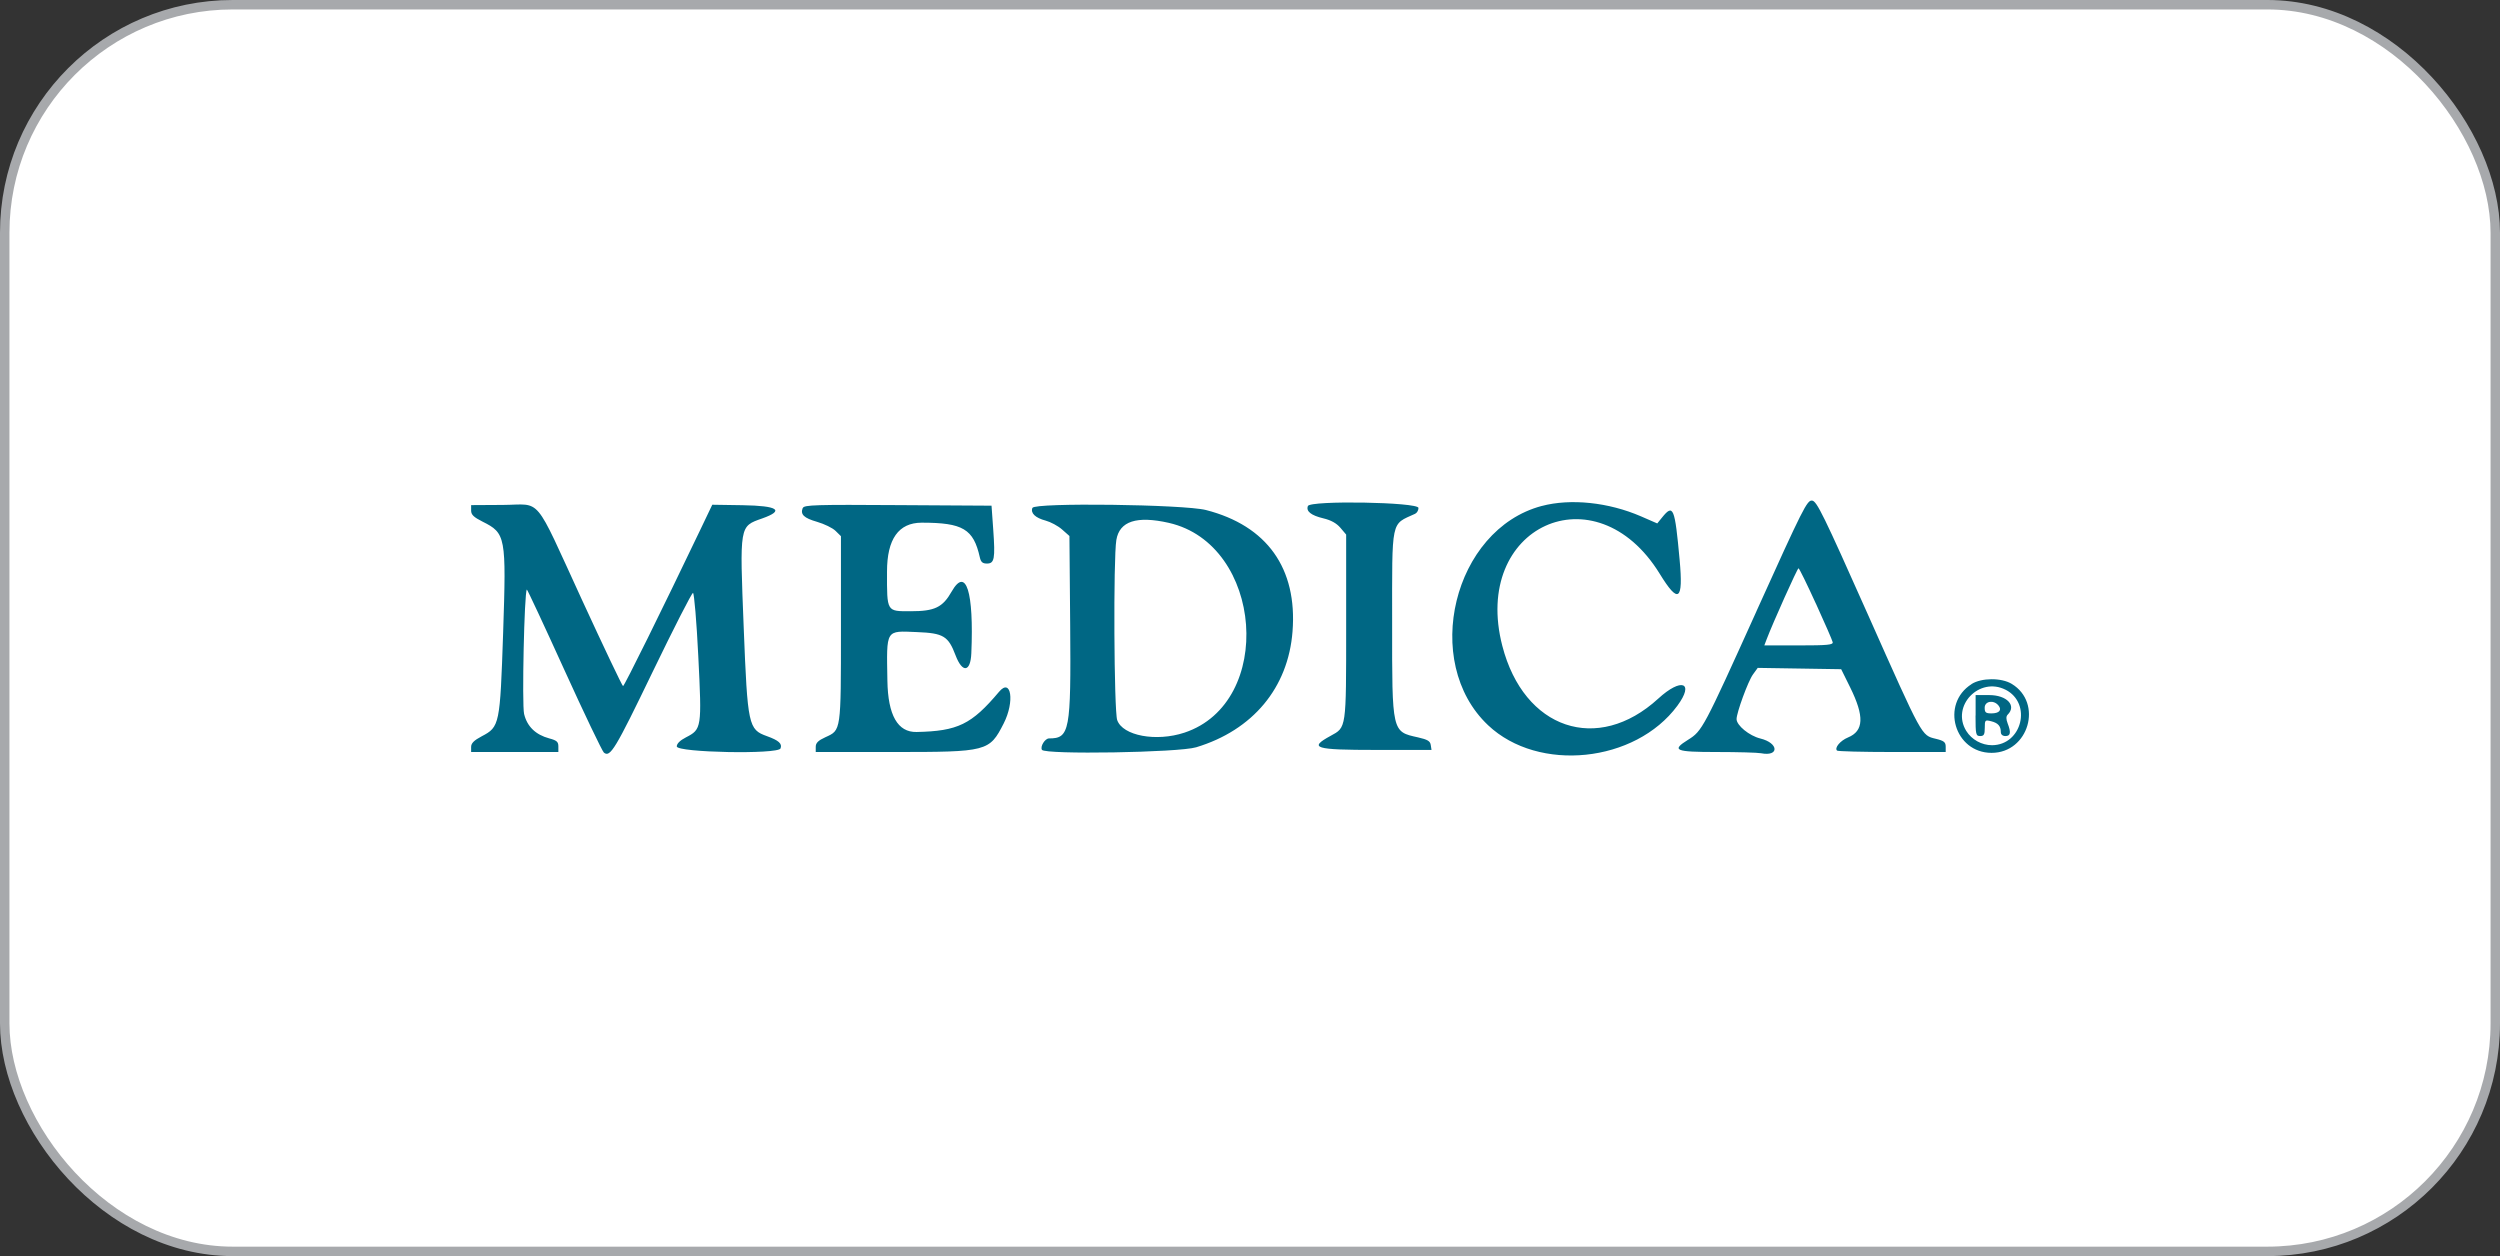
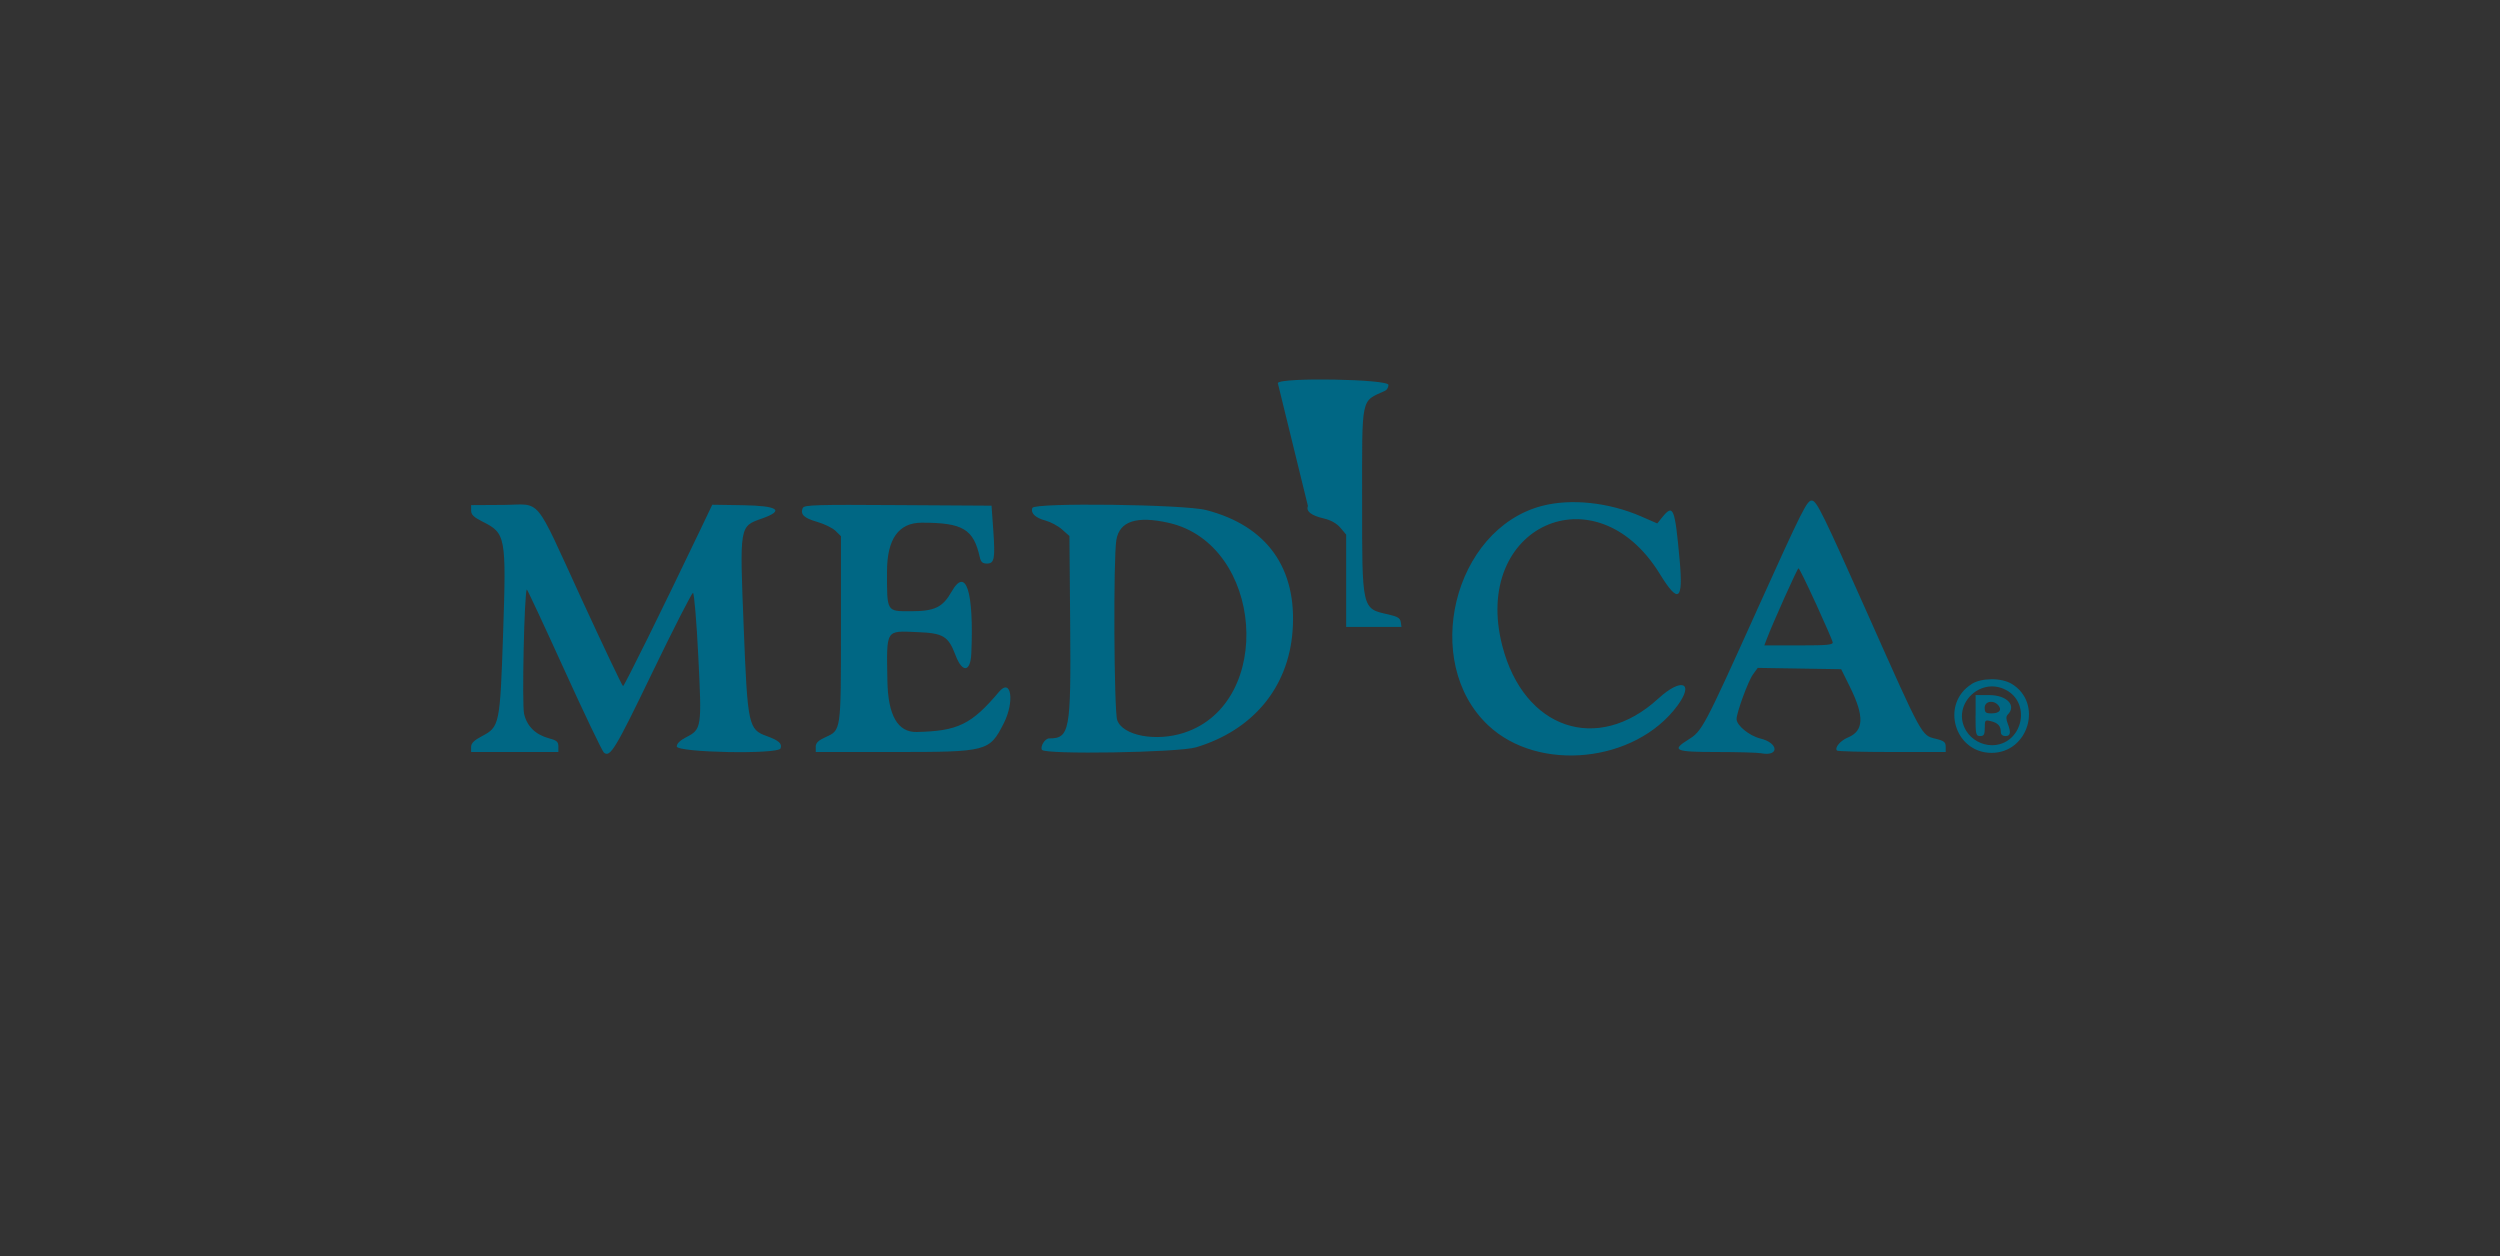
<svg xmlns="http://www.w3.org/2000/svg" viewBox="0 0 264.79 133.04">
  <rect x="0" y="0" width="264.79" height="133.04" fill="#333333" stroke="none" />
  <defs>
    <style>.d{fill:#006784;fill-rule:evenodd;}.e{fill:#fff;stroke:#a7a9ac;stroke-miterlimit:10;}</style>
  </defs>
  <g id="a" />
  <g id="b">
    <g id="c">
-       <rect class="e" x=".5" y=".5" width="263.79" height="132.04" rx="24.15" ry="24.15" />
-       <path class="d" d="M186.03,64.76c-5.61,12.42-5.74,12.66-7.23,13.59-1.81,1.13-1.39,1.3,3.04,1.3,2.19,0,4.3,.06,4.68,.13,1.95,.38,1.89-1.08-.07-1.56-1.18-.29-2.52-1.39-2.52-2.06s1.22-4.02,1.74-4.73l.5-.69,4.42,.07,4.42,.07,.95,1.92c1.52,3.08,1.45,4.62-.23,5.31-.82,.34-1.45,1.1-1.16,1.39,.08,.08,2.71,.15,5.83,.15h5.68v-.57c0-.47-.18-.62-1.05-.83-1.53-.38-1.37-.09-7.18-13.14-4.73-10.62-5.42-12.03-5.92-12.09-.53-.06-.94,.76-5.9,11.73Zm-47.5-11.17c-.22,.56,.33,1,1.63,1.31,.81,.19,1.4,.52,1.81,1l.61,.72v9.78c0,10.88,.03,10.62-1.65,11.54-2.36,1.29-1.72,1.49,4.83,1.49h5.86l-.08-.52c-.06-.42-.34-.58-1.35-.81-2.77-.61-2.75-.49-2.74-12.07,0-11.21-.16-10.42,2.43-11.61,.2-.09,.36-.37,.36-.62,0-.62-11.48-.82-11.72-.2Zm24.76,0c-9.36,2.49-12.78,16.53-5.67,23.23,5.33,5.03,15.58,3.97,20.04-2.07,1.84-2.49,.43-3.01-2.03-.75-6.43,5.88-14.23,3.24-16.51-5.59-3.28-12.66,9.87-18.69,16.67-7.64,1.99,3.24,2.51,2.88,2.11-1.47-.51-5.58-.67-5.96-1.86-4.49l-.51,.63-1.72-.75c-3.44-1.49-7.45-1.91-10.51-1.1Zm-113.39,.49c0,.44,.28,.7,1.21,1.17,2.46,1.23,2.52,1.56,2.18,11.78-.33,9.74-.37,9.96-2.26,10.95-.83,.44-1.13,.74-1.13,1.13v.54h9.24v-.59c0-.49-.17-.64-.96-.85-1.45-.39-2.35-1.26-2.67-2.59-.24-1,.02-12.91,.29-13.18,.04-.04,1.82,3.77,3.95,8.46,2.13,4.69,4.03,8.65,4.21,8.81,.67,.55,1.19-.31,5.18-8.58,2.22-4.59,4.13-8.34,4.26-8.33,.12,0,.38,3.03,.56,6.71,.38,7.6,.36,7.73-1.31,8.59-.62,.32-.97,.66-.97,.96,0,.65,10.73,.86,10.99,.21,.2-.5-.19-.85-1.44-1.3-1.96-.7-2.05-1.11-2.46-11.49-.43-10.92-.47-10.71,1.96-11.57,2.4-.85,1.68-1.34-2.06-1.4l-3.23-.05-1.29,2.7c-4.06,8.49-8.03,16.52-8.16,16.51-.08,0-2.05-4.14-4.38-9.2-5.15-11.2-4.17-10.02-8.33-9.99l-3.38,.02v.57Zm35.12-.27c-.27,.68,.13,1.06,1.52,1.46,.76,.22,1.65,.65,1.96,.96l.57,.56v9.81c0,10.93,.02,10.72-1.64,11.48-.77,.35-1.03,.61-1.03,1.02v.55h8.28c9.91,0,10.11-.05,11.63-3.03,1.18-2.32,.79-4.88-.5-3.34-2.91,3.45-4.36,4.16-8.73,4.25q-3,.06-3.09-5.43c-.09-5.51-.23-5.29,3.15-5.15,2.78,.11,3.3,.42,4.07,2.46,.72,1.9,1.59,1.79,1.67-.22,.28-6.53-.56-9.2-2.08-6.54-.96,1.69-1.8,2.09-4.35,2.09s-2.51,.11-2.5-4.2q0-5.17,3.67-5.18c4.37,0,5.49,.67,6.16,3.67,.11,.5,.29,.66,.75,.66,.8,0,.89-.5,.67-3.61l-.18-2.52-9.92-.06c-8.67-.06-9.94-.02-10.06,.3Zm24.33-.02c-.22,.56,.31,1.06,1.4,1.35,.52,.14,1.31,.56,1.74,.94l.78,.69,.08,9.46c.09,11.22-.05,11.98-2.24,11.98-.43,0-.96,.86-.75,1.21,.33,.52,14.48,.29,16.33-.27,6-1.81,9.75-6.3,10.21-12.27,.52-6.68-2.7-11.2-9.17-12.86-2.35-.6-18.15-.8-18.37-.23Zm14.45,1.59c10,2.28,11.25,19.04,1.65,22.22-2.99,.99-6.54,.33-7.12-1.33-.34-.96-.42-17.12-.09-19.08,.33-1.99,2.16-2.58,5.56-1.81Zm68.53,8.54c.94,2.06,1.74,3.9,1.78,4.09,.07,.29-.52,.35-3.58,.35h-3.66l.25-.66c.64-1.69,3.25-7.51,3.37-7.51,.08,0,.9,1.68,1.84,3.74Zm16.49,8.54c-3.32,2.1-1.81,7.28,2.12,7.28s5.47-5.29,2.13-7.31c-1.09-.66-3.19-.65-4.25,.02Zm3.6,.59c2.83,1.45,1.75,5.86-1.43,5.88-1.09,0-2.16-.59-2.73-1.51-1.63-2.64,1.38-5.79,4.17-4.36Zm-3.18,2.75c0,2,.04,2.16,.49,2.16,.4,0,.49-.16,.49-.87,0-.83,.03-.86,.67-.7,.73,.18,1.03,.51,1.03,1.15,0,.26,.19,.42,.49,.42,.54,0,.61-.37,.23-1.35-.17-.45-.17-.73,0-.91,.98-.96-.07-2.08-1.95-2.08h-1.44v2.16Zm2.42-1.09c.41,.49,.1,.85-.74,.85-.6,0-.71-.1-.71-.6,0-.7,.94-.86,1.45-.25Z" />
+       <path class="d" d="M186.03,64.76c-5.61,12.42-5.74,12.66-7.23,13.59-1.81,1.13-1.39,1.3,3.04,1.3,2.19,0,4.3,.06,4.68,.13,1.95,.38,1.89-1.08-.07-1.56-1.18-.29-2.52-1.39-2.52-2.06s1.22-4.02,1.74-4.73l.5-.69,4.42,.07,4.42,.07,.95,1.92c1.52,3.08,1.45,4.62-.23,5.31-.82,.34-1.45,1.1-1.16,1.39,.08,.08,2.71,.15,5.83,.15h5.68v-.57c0-.47-.18-.62-1.05-.83-1.53-.38-1.37-.09-7.18-13.14-4.73-10.62-5.42-12.03-5.92-12.09-.53-.06-.94,.76-5.9,11.73Zm-47.5-11.17c-.22,.56,.33,1,1.63,1.31,.81,.19,1.4,.52,1.81,1l.61,.72v9.78h5.86l-.08-.52c-.06-.42-.34-.58-1.35-.81-2.77-.61-2.75-.49-2.74-12.07,0-11.21-.16-10.42,2.43-11.61,.2-.09,.36-.37,.36-.62,0-.62-11.48-.82-11.72-.2Zm24.76,0c-9.36,2.49-12.78,16.53-5.67,23.23,5.33,5.03,15.58,3.97,20.04-2.07,1.84-2.49,.43-3.01-2.03-.75-6.43,5.88-14.23,3.24-16.51-5.59-3.28-12.66,9.87-18.69,16.67-7.64,1.99,3.24,2.51,2.88,2.11-1.47-.51-5.58-.67-5.96-1.86-4.49l-.51,.63-1.72-.75c-3.44-1.49-7.45-1.91-10.51-1.1Zm-113.39,.49c0,.44,.28,.7,1.21,1.17,2.46,1.23,2.52,1.56,2.18,11.78-.33,9.74-.37,9.96-2.26,10.95-.83,.44-1.13,.74-1.13,1.13v.54h9.24v-.59c0-.49-.17-.64-.96-.85-1.45-.39-2.35-1.26-2.67-2.59-.24-1,.02-12.91,.29-13.18,.04-.04,1.82,3.77,3.95,8.46,2.13,4.69,4.03,8.65,4.21,8.81,.67,.55,1.19-.31,5.18-8.58,2.22-4.59,4.13-8.34,4.26-8.33,.12,0,.38,3.03,.56,6.71,.38,7.6,.36,7.73-1.31,8.59-.62,.32-.97,.66-.97,.96,0,.65,10.73,.86,10.99,.21,.2-.5-.19-.85-1.44-1.3-1.96-.7-2.05-1.11-2.46-11.49-.43-10.92-.47-10.71,1.96-11.57,2.4-.85,1.68-1.34-2.06-1.4l-3.23-.05-1.29,2.7c-4.06,8.49-8.03,16.52-8.16,16.51-.08,0-2.05-4.14-4.38-9.2-5.15-11.2-4.17-10.02-8.33-9.99l-3.38,.02v.57Zm35.12-.27c-.27,.68,.13,1.06,1.52,1.46,.76,.22,1.65,.65,1.96,.96l.57,.56v9.81c0,10.93,.02,10.72-1.64,11.48-.77,.35-1.03,.61-1.03,1.02v.55h8.28c9.91,0,10.11-.05,11.63-3.03,1.18-2.32,.79-4.88-.5-3.34-2.91,3.45-4.36,4.16-8.73,4.25q-3,.06-3.09-5.43c-.09-5.51-.23-5.29,3.15-5.15,2.78,.11,3.3,.42,4.07,2.46,.72,1.9,1.59,1.79,1.67-.22,.28-6.53-.56-9.2-2.08-6.54-.96,1.69-1.8,2.09-4.35,2.09s-2.51,.11-2.5-4.2q0-5.17,3.67-5.18c4.37,0,5.49,.67,6.16,3.67,.11,.5,.29,.66,.75,.66,.8,0,.89-.5,.67-3.61l-.18-2.52-9.92-.06c-8.67-.06-9.94-.02-10.06,.3Zm24.33-.02c-.22,.56,.31,1.06,1.4,1.35,.52,.14,1.31,.56,1.74,.94l.78,.69,.08,9.46c.09,11.22-.05,11.98-2.24,11.98-.43,0-.96,.86-.75,1.21,.33,.52,14.48,.29,16.33-.27,6-1.81,9.75-6.3,10.21-12.27,.52-6.68-2.7-11.2-9.17-12.86-2.35-.6-18.15-.8-18.37-.23Zm14.45,1.59c10,2.28,11.25,19.04,1.65,22.22-2.99,.99-6.54,.33-7.12-1.33-.34-.96-.42-17.12-.09-19.08,.33-1.99,2.16-2.58,5.56-1.81Zm68.53,8.54c.94,2.06,1.74,3.9,1.78,4.09,.07,.29-.52,.35-3.58,.35h-3.66l.25-.66c.64-1.69,3.25-7.51,3.37-7.51,.08,0,.9,1.68,1.84,3.74Zm16.49,8.54c-3.32,2.1-1.81,7.28,2.12,7.28s5.47-5.29,2.13-7.31c-1.09-.66-3.19-.65-4.25,.02Zm3.6,.59c2.83,1.45,1.75,5.86-1.43,5.88-1.09,0-2.16-.59-2.73-1.51-1.63-2.64,1.38-5.79,4.17-4.36Zm-3.18,2.75c0,2,.04,2.16,.49,2.16,.4,0,.49-.16,.49-.87,0-.83,.03-.86,.67-.7,.73,.18,1.03,.51,1.03,1.15,0,.26,.19,.42,.49,.42,.54,0,.61-.37,.23-1.35-.17-.45-.17-.73,0-.91,.98-.96-.07-2.08-1.95-2.08h-1.44v2.16Zm2.42-1.09c.41,.49,.1,.85-.74,.85-.6,0-.71-.1-.71-.6,0-.7,.94-.86,1.45-.25Z" />
    </g>
  </g>
</svg>